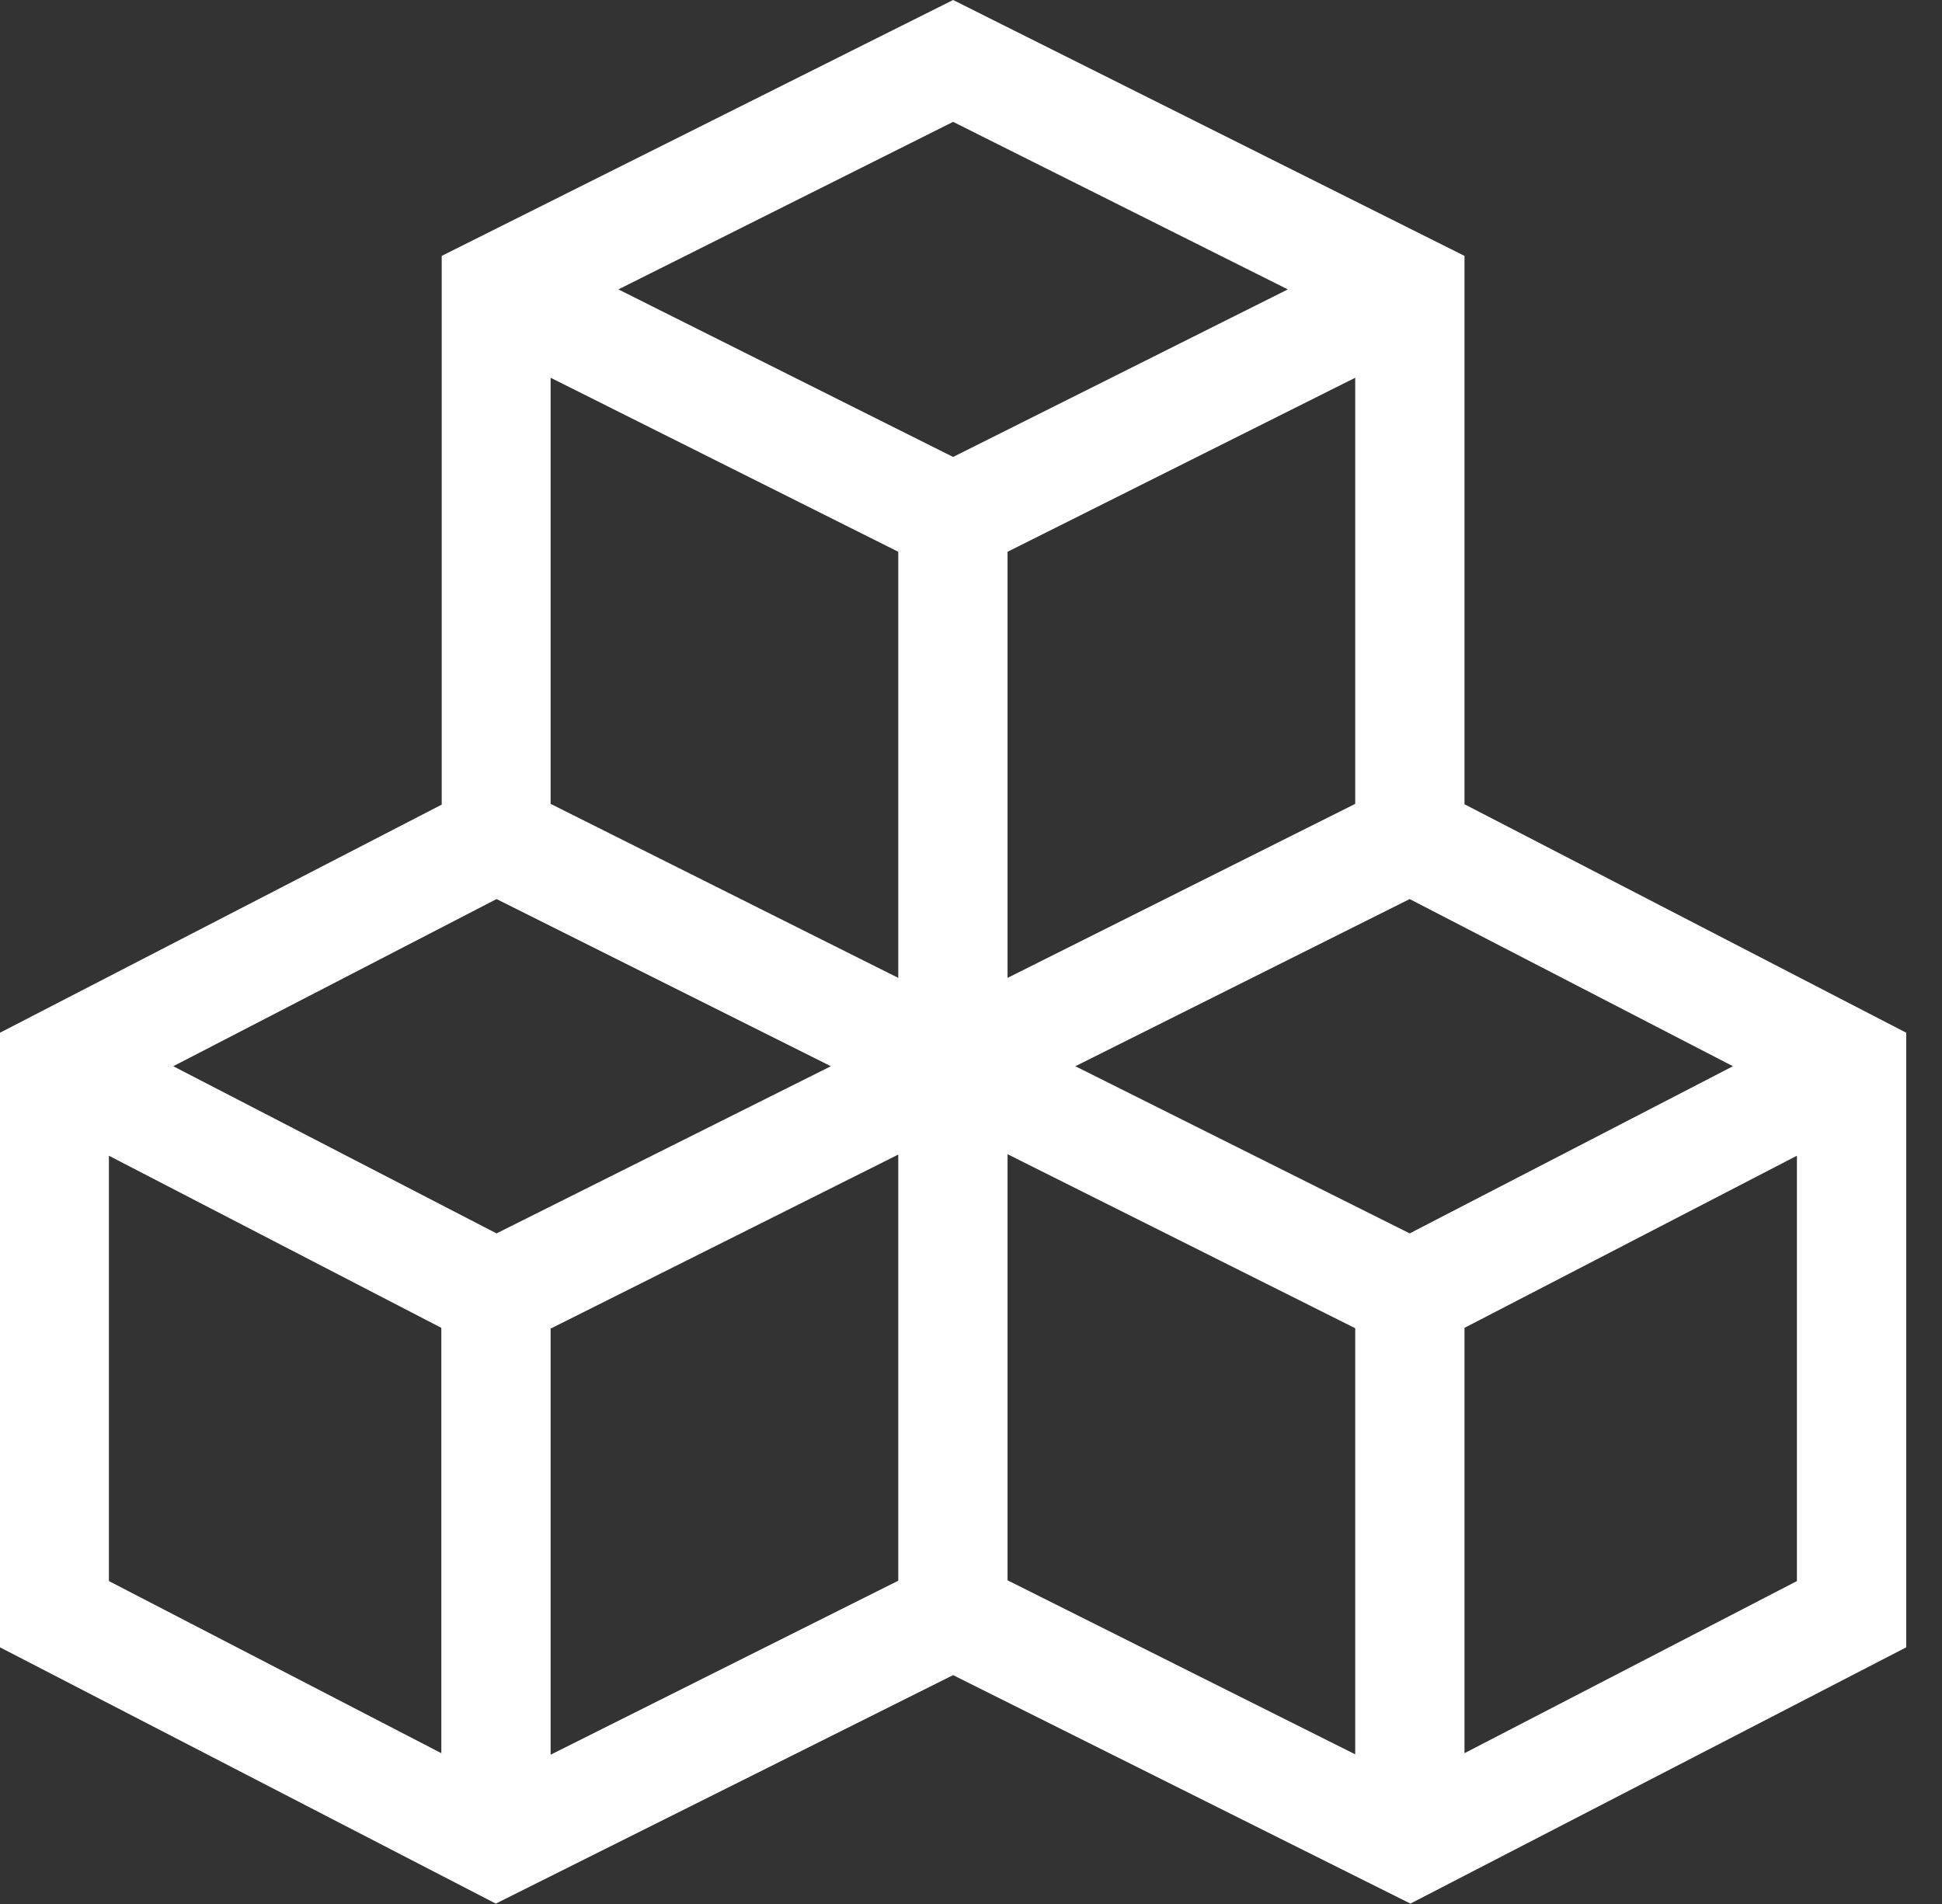
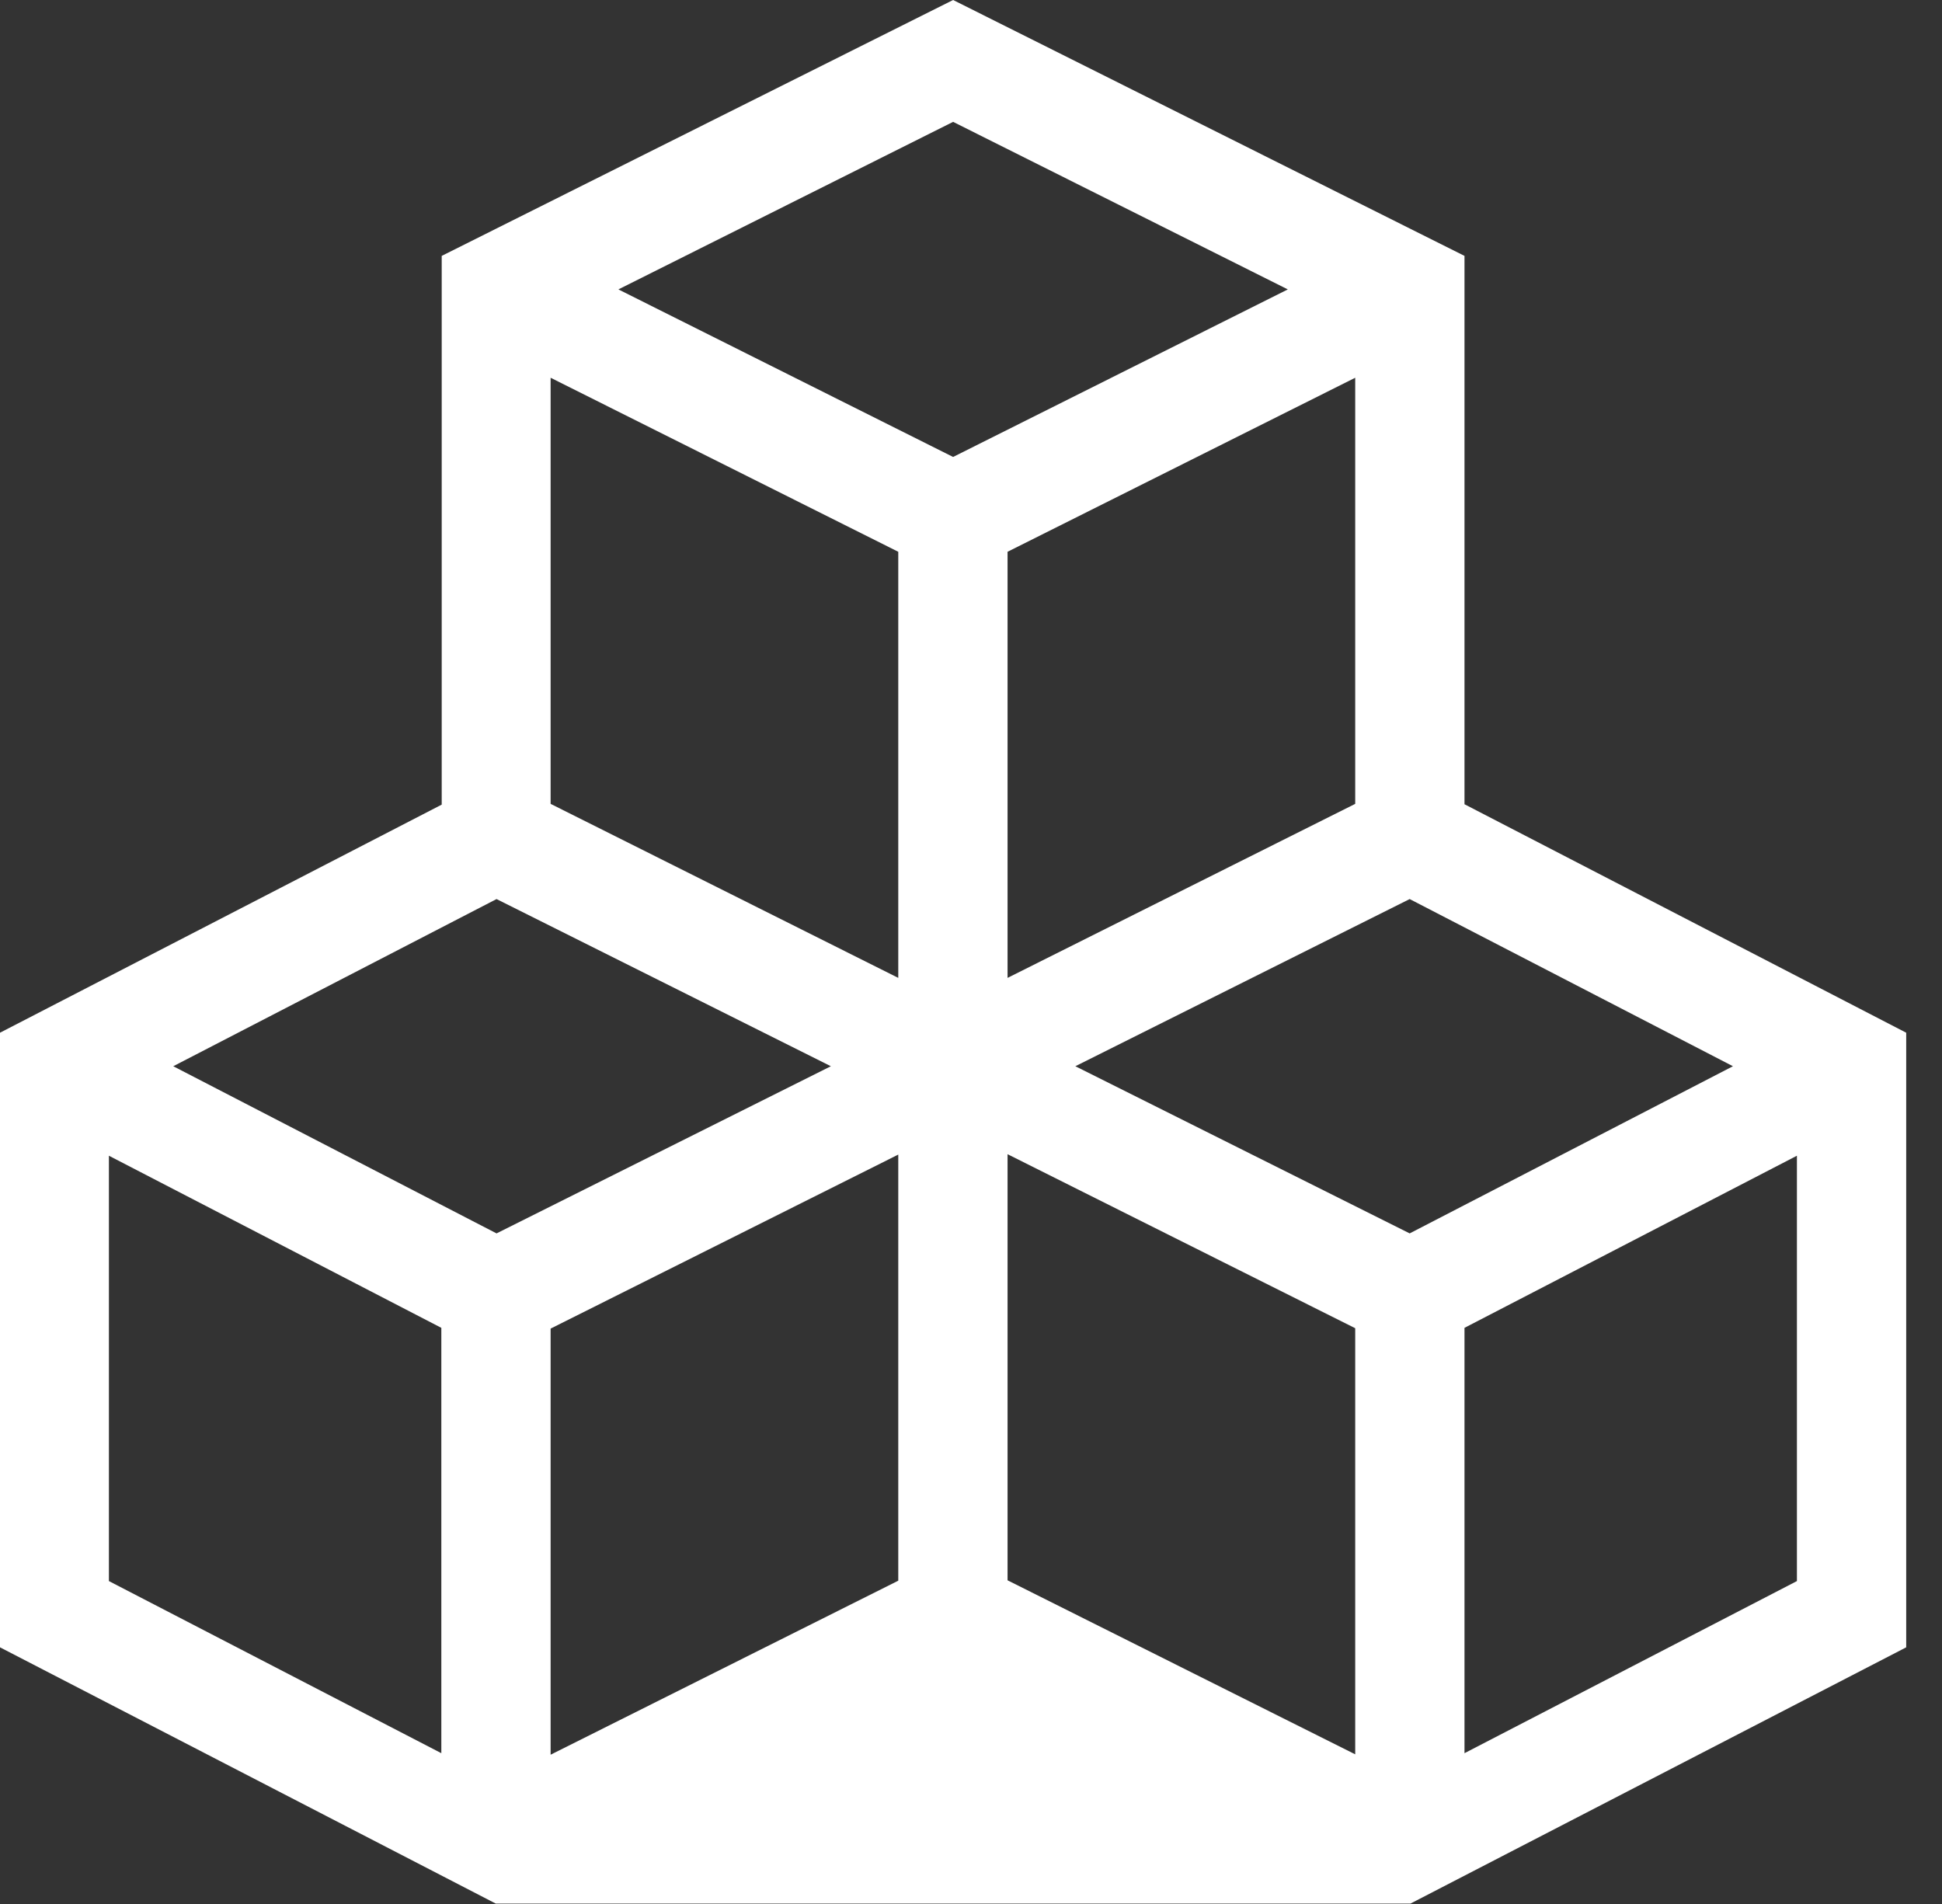
<svg xmlns="http://www.w3.org/2000/svg" width="51" height="50" viewBox="0 0 51 50" fill="none">
  <rect x="0" y="0" width="51" height="50" fill="#333333" stroke="none" />
-   <path d="M38.46 21.13V6.72L25.03 0L11.6 6.72V21.13L0 27.12V43.26L13.02 49.99L25.03 43.99L37.04 49.99L50.06 43.26V27.12L38.46 21.12V21.13ZM13.04 32.39L4.55 28L13.04 23.61L21.82 28L13.04 32.39ZM14.46 9.92L23.59 14.49V25.68L14.46 21.11V9.92ZM26.46 25.68V14.49L35.59 9.92V21.11L26.46 25.68ZM26.46 30.31L35.59 34.88V46.07L26.46 41.5V30.31ZM37.02 32.39L28.24 28L37.02 23.61L45.51 28L37.02 32.39ZM33.82 7.6L25.03 12L16.24 7.6L25.03 3.2L33.82 7.6ZM2.86 30.35L11.59 34.87V46.04L2.86 41.52V30.35ZM14.46 46.08V34.89L23.59 30.32V41.51L14.46 46.08ZM38.46 46.04V34.87L47.19 30.35V41.52L38.46 46.04Z" fill="white" />
+   <path d="M38.46 21.13V6.72L25.03 0L11.6 6.72V21.13L0 27.12V43.26L13.02 49.99L37.04 49.99L50.06 43.26V27.12L38.46 21.12V21.13ZM13.04 32.39L4.55 28L13.04 23.61L21.82 28L13.04 32.39ZM14.46 9.92L23.59 14.49V25.68L14.46 21.11V9.92ZM26.46 25.68V14.49L35.59 9.92V21.11L26.46 25.68ZM26.46 30.31L35.59 34.88V46.07L26.46 41.5V30.31ZM37.02 32.39L28.24 28L37.02 23.61L45.51 28L37.02 32.39ZM33.82 7.6L25.03 12L16.24 7.6L25.03 3.2L33.82 7.6ZM2.86 30.35L11.59 34.87V46.04L2.86 41.52V30.35ZM14.46 46.08V34.89L23.59 30.32V41.51L14.46 46.08ZM38.46 46.04V34.87L47.19 30.35V41.52L38.46 46.04Z" fill="white" />
</svg>